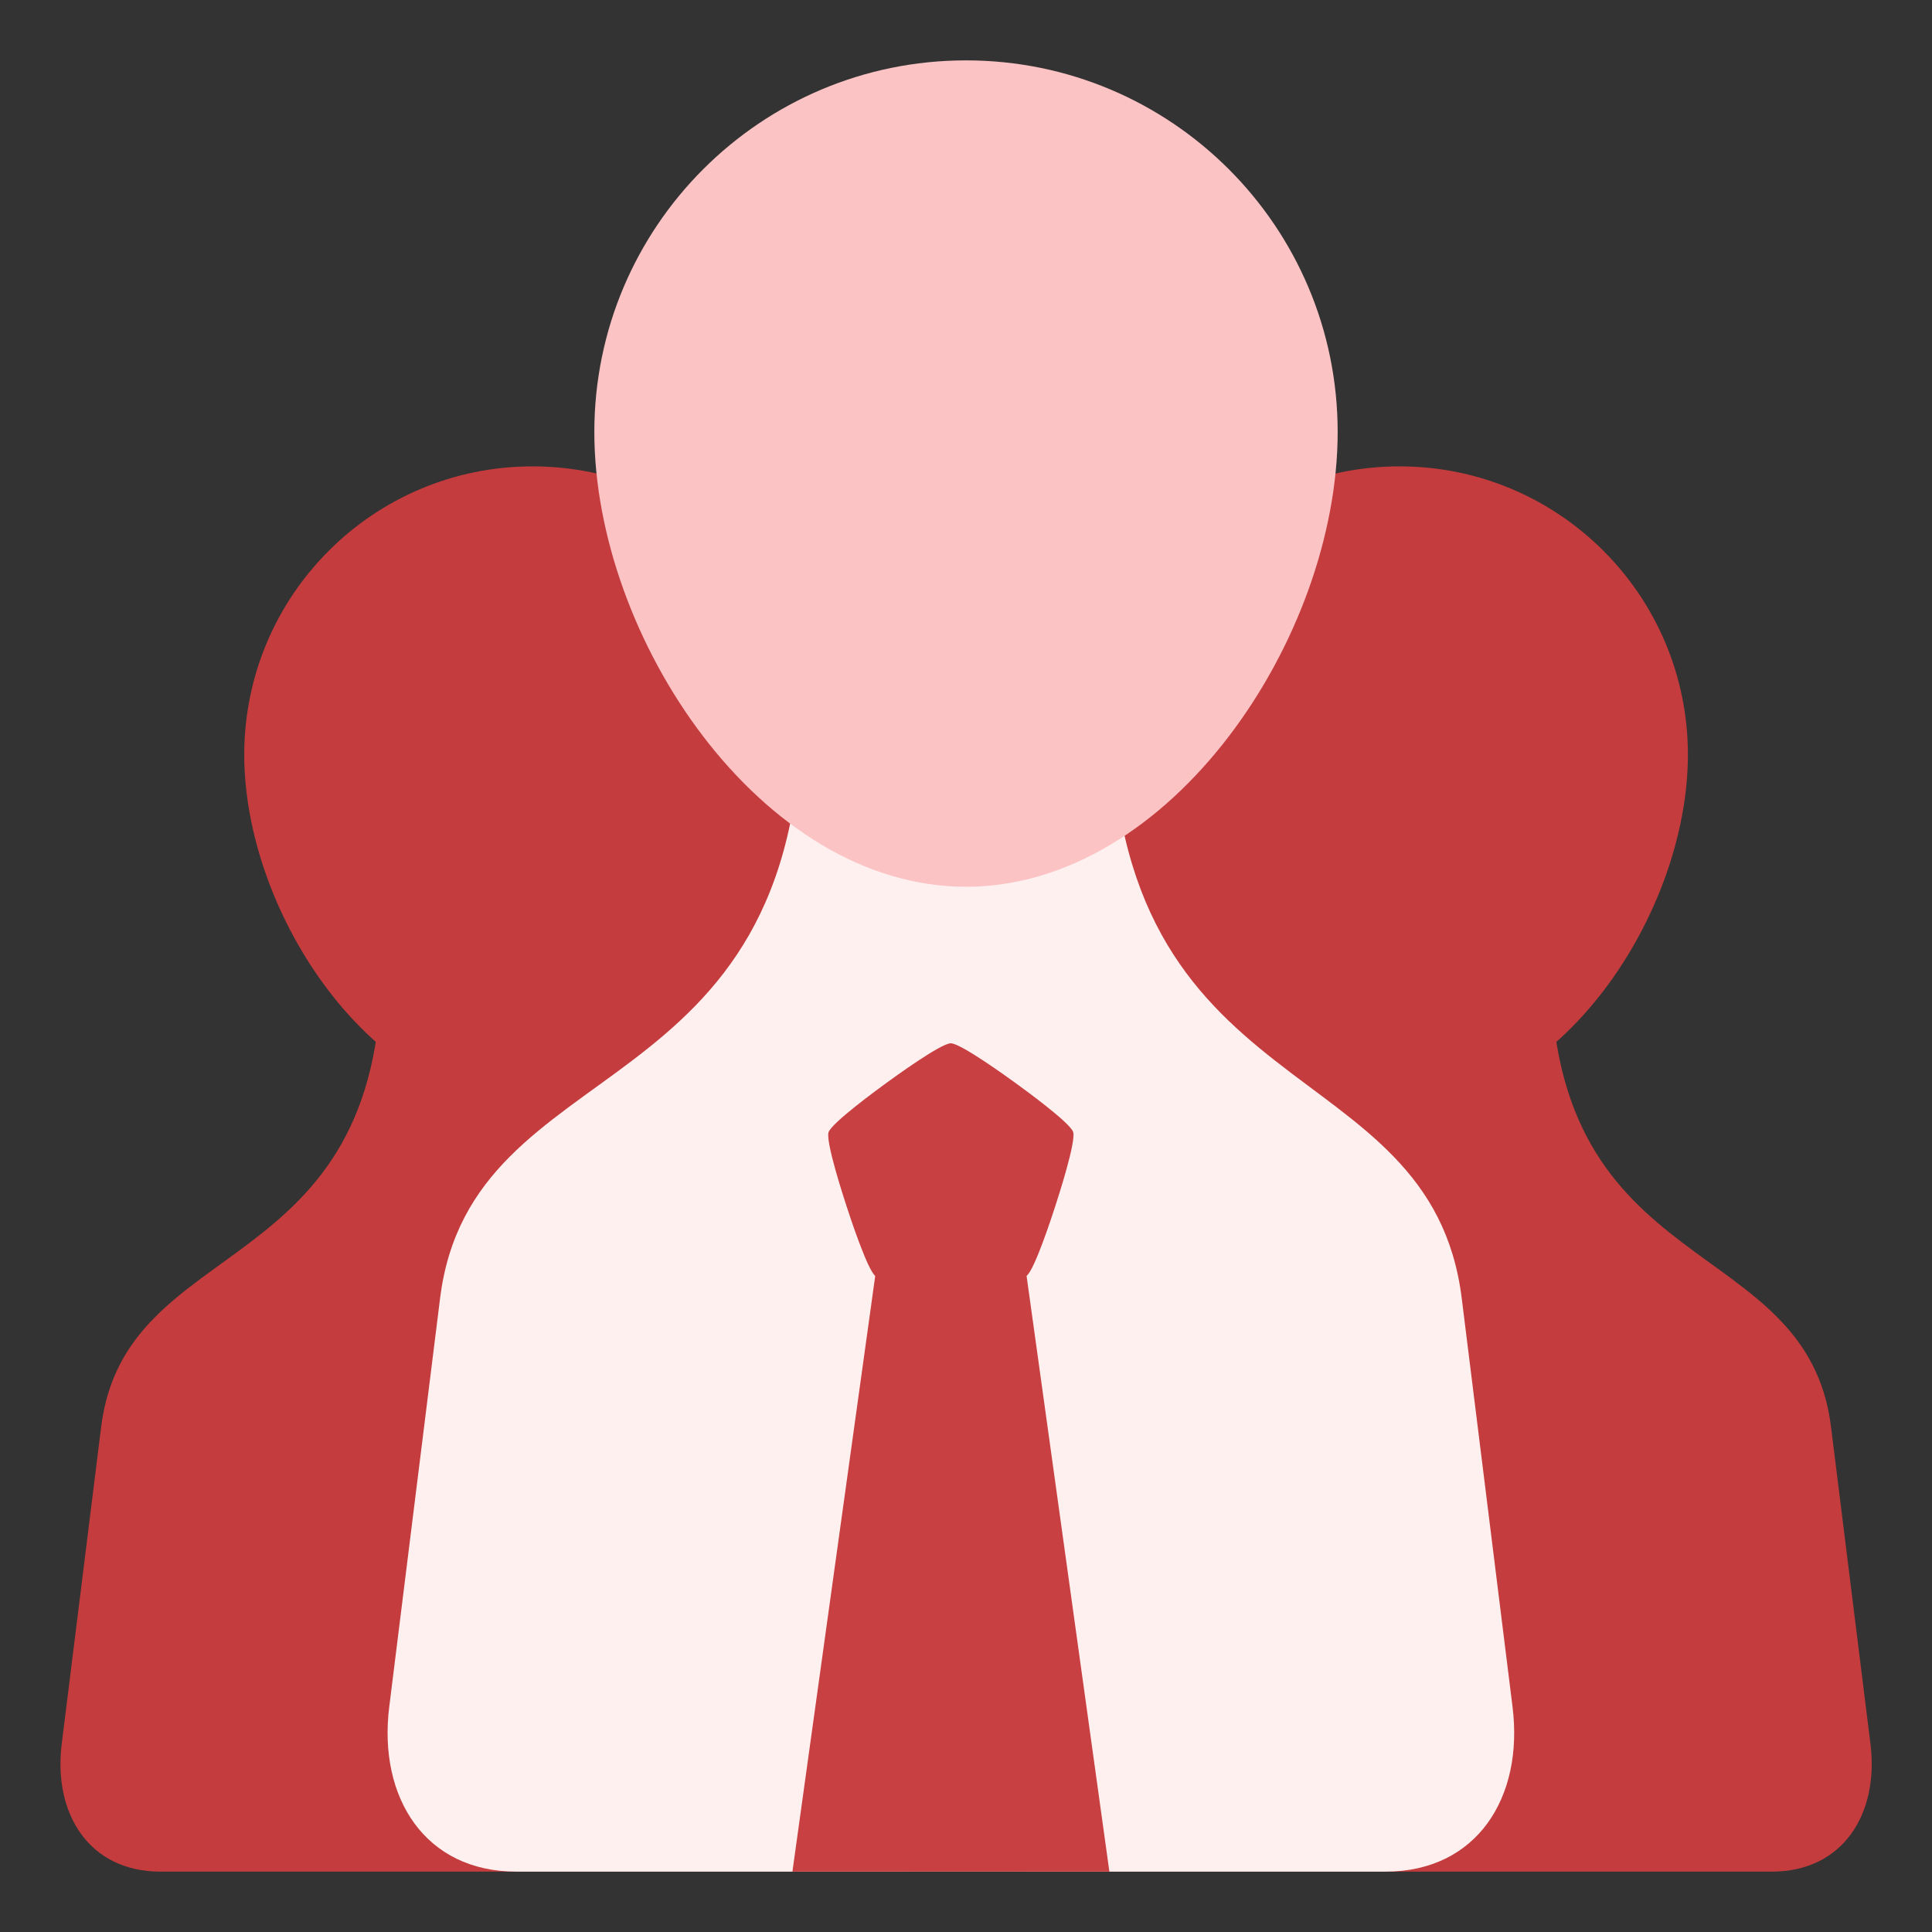
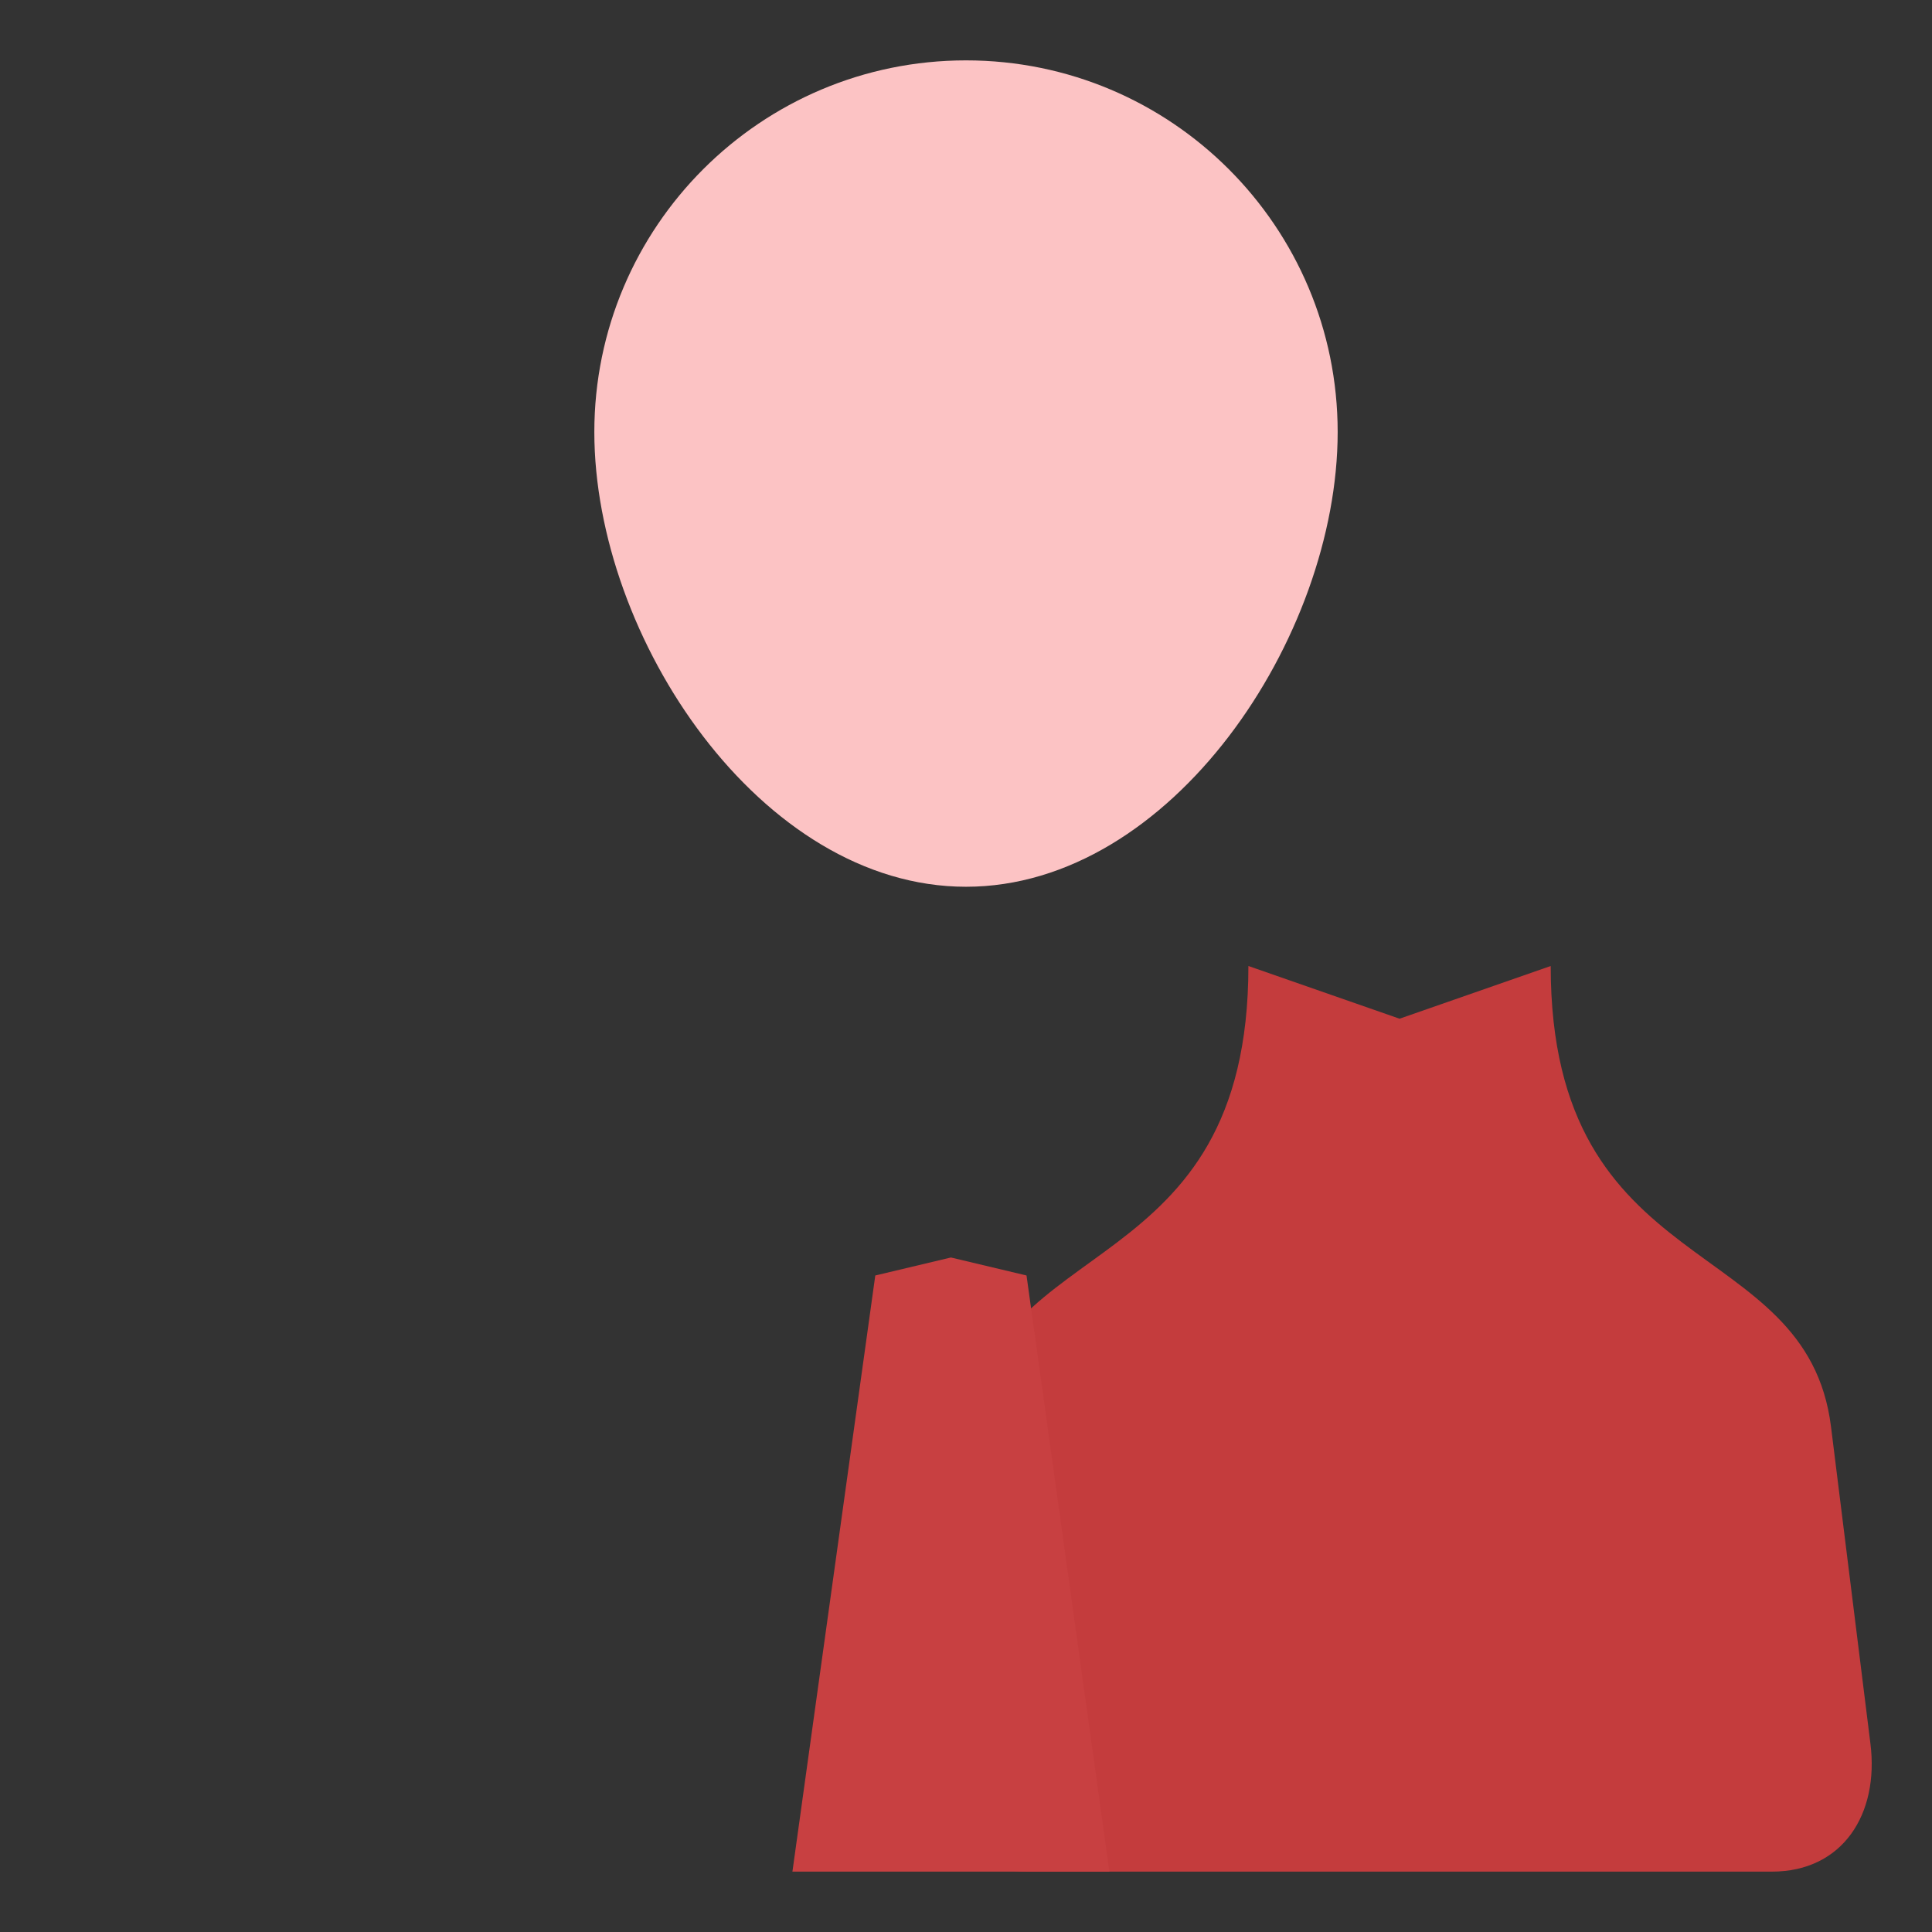
<svg xmlns="http://www.w3.org/2000/svg" width="64" height="64" viewBox="0 0 64 64" fill="none">
  <rect x="0" y="0" width="64" height="64" fill="#333333" stroke="none" />
  <path d="M51.369 32C51.369 42.529 59.848 40.779 60.655 47.266L61.961 57.766C62.25 60.094 61.042 62 58.696 62H34.028C31.682 62 30.474 60.094 30.763 57.766L32.069 47.266C32.876 40.779 41.355 42.529 41.355 32L46.362 33.746L51.369 32Z" fill="#C43C3D" />
-   <path d="M36.809 25.002C36.809 30.277 41.086 36.688 46.362 36.688C51.638 36.688 55.914 30.277 55.914 25.002C55.914 19.726 51.638 15.449 46.362 15.449C41.086 15.449 36.809 19.726 36.809 25.002Z" fill="#C43C3D" />
-   <path d="M12.636 32C12.636 42.529 4.158 40.779 3.351 47.266L2.045 57.766C1.755 60.094 2.964 62 5.31 62H29.978C32.324 62 33.532 60.094 33.243 57.766L31.936 47.266C31.13 40.779 22.651 42.529 22.651 32L17.644 33.746L12.636 32Z" fill="#C43C3D" />
-   <path d="M27.196 25.002C27.196 30.277 22.919 36.688 17.643 36.688C12.368 36.688 8.091 30.277 8.091 25.002C8.091 19.726 12.368 15.449 17.643 15.449C22.919 15.449 27.196 19.726 27.196 25.002Z" fill="#C43C3D" />
-   <path d="M26.546 23.333C26.546 36.904 15.618 34.648 14.578 43.009L12.894 56.543C12.521 59.543 14.079 62 17.102 62H45.897C48.921 62 50.478 59.543 50.105 56.543L48.422 43.009C47.382 34.648 36.807 36.904 36.807 23.333L32 25.583L26.546 23.333Z" fill="#FFF0F0" />
  <path d="M44.312 14.312C44.312 21.113 38.8 29.375 32 29.375C25.2 29.375 19.688 21.113 19.688 14.312C19.688 7.512 25.2 2 32 2C38.8 2 44.312 7.512 44.312 14.312Z" fill="#FCC3C4" />
  <path d="M31.5 41.656L28.995 42.252L26.25 62H36.75L34.005 42.252L31.5 41.656Z" fill="#C84041" />
-   <path d="M34.007 42.264C33.743 42.456 31.83 42.537 31.503 42.537C31.177 42.538 29.264 42.46 28.999 42.269C28.735 42.077 28.141 40.258 28.04 39.948C27.939 39.637 27.346 37.818 27.447 37.507C27.547 37.197 29.094 36.07 29.358 35.877C29.622 35.685 31.169 34.56 31.496 34.56C31.822 34.559 33.372 35.682 33.636 35.873C33.901 36.065 35.449 37.189 35.55 37.499C35.651 37.81 35.063 39.63 34.962 39.941C34.862 40.252 34.271 42.072 34.007 42.264Z" fill="#C84041" />
</svg>